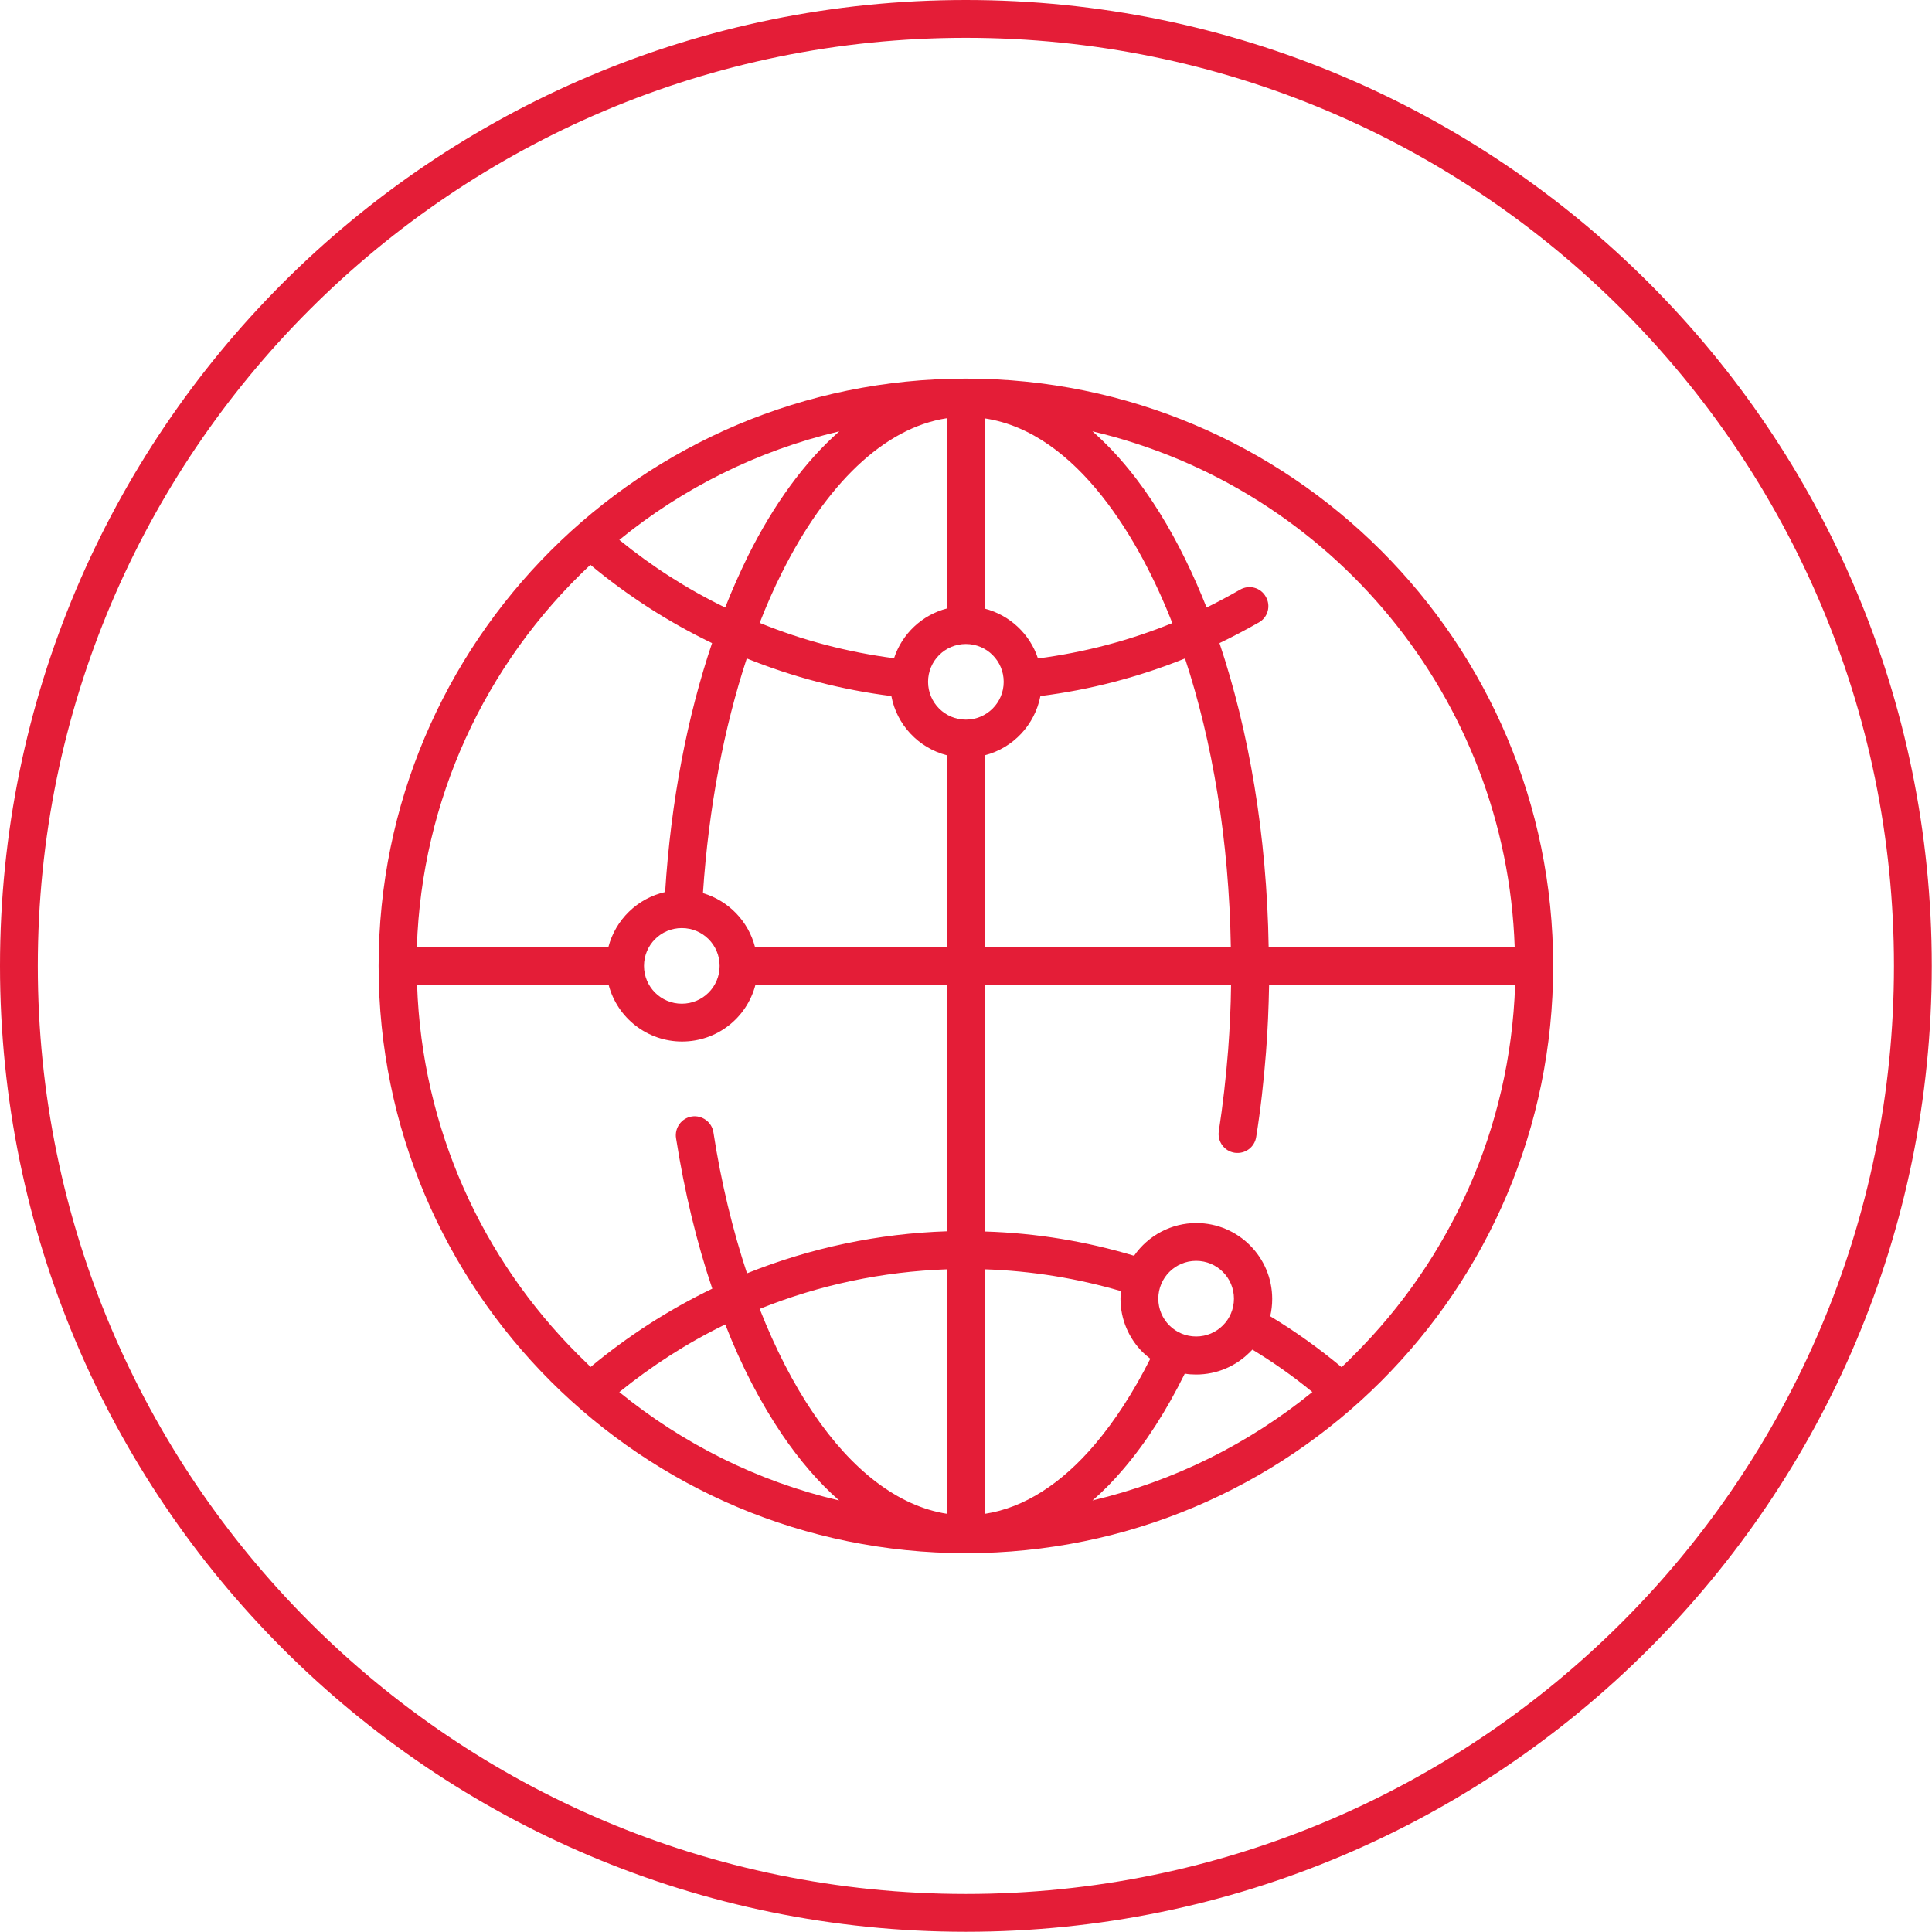
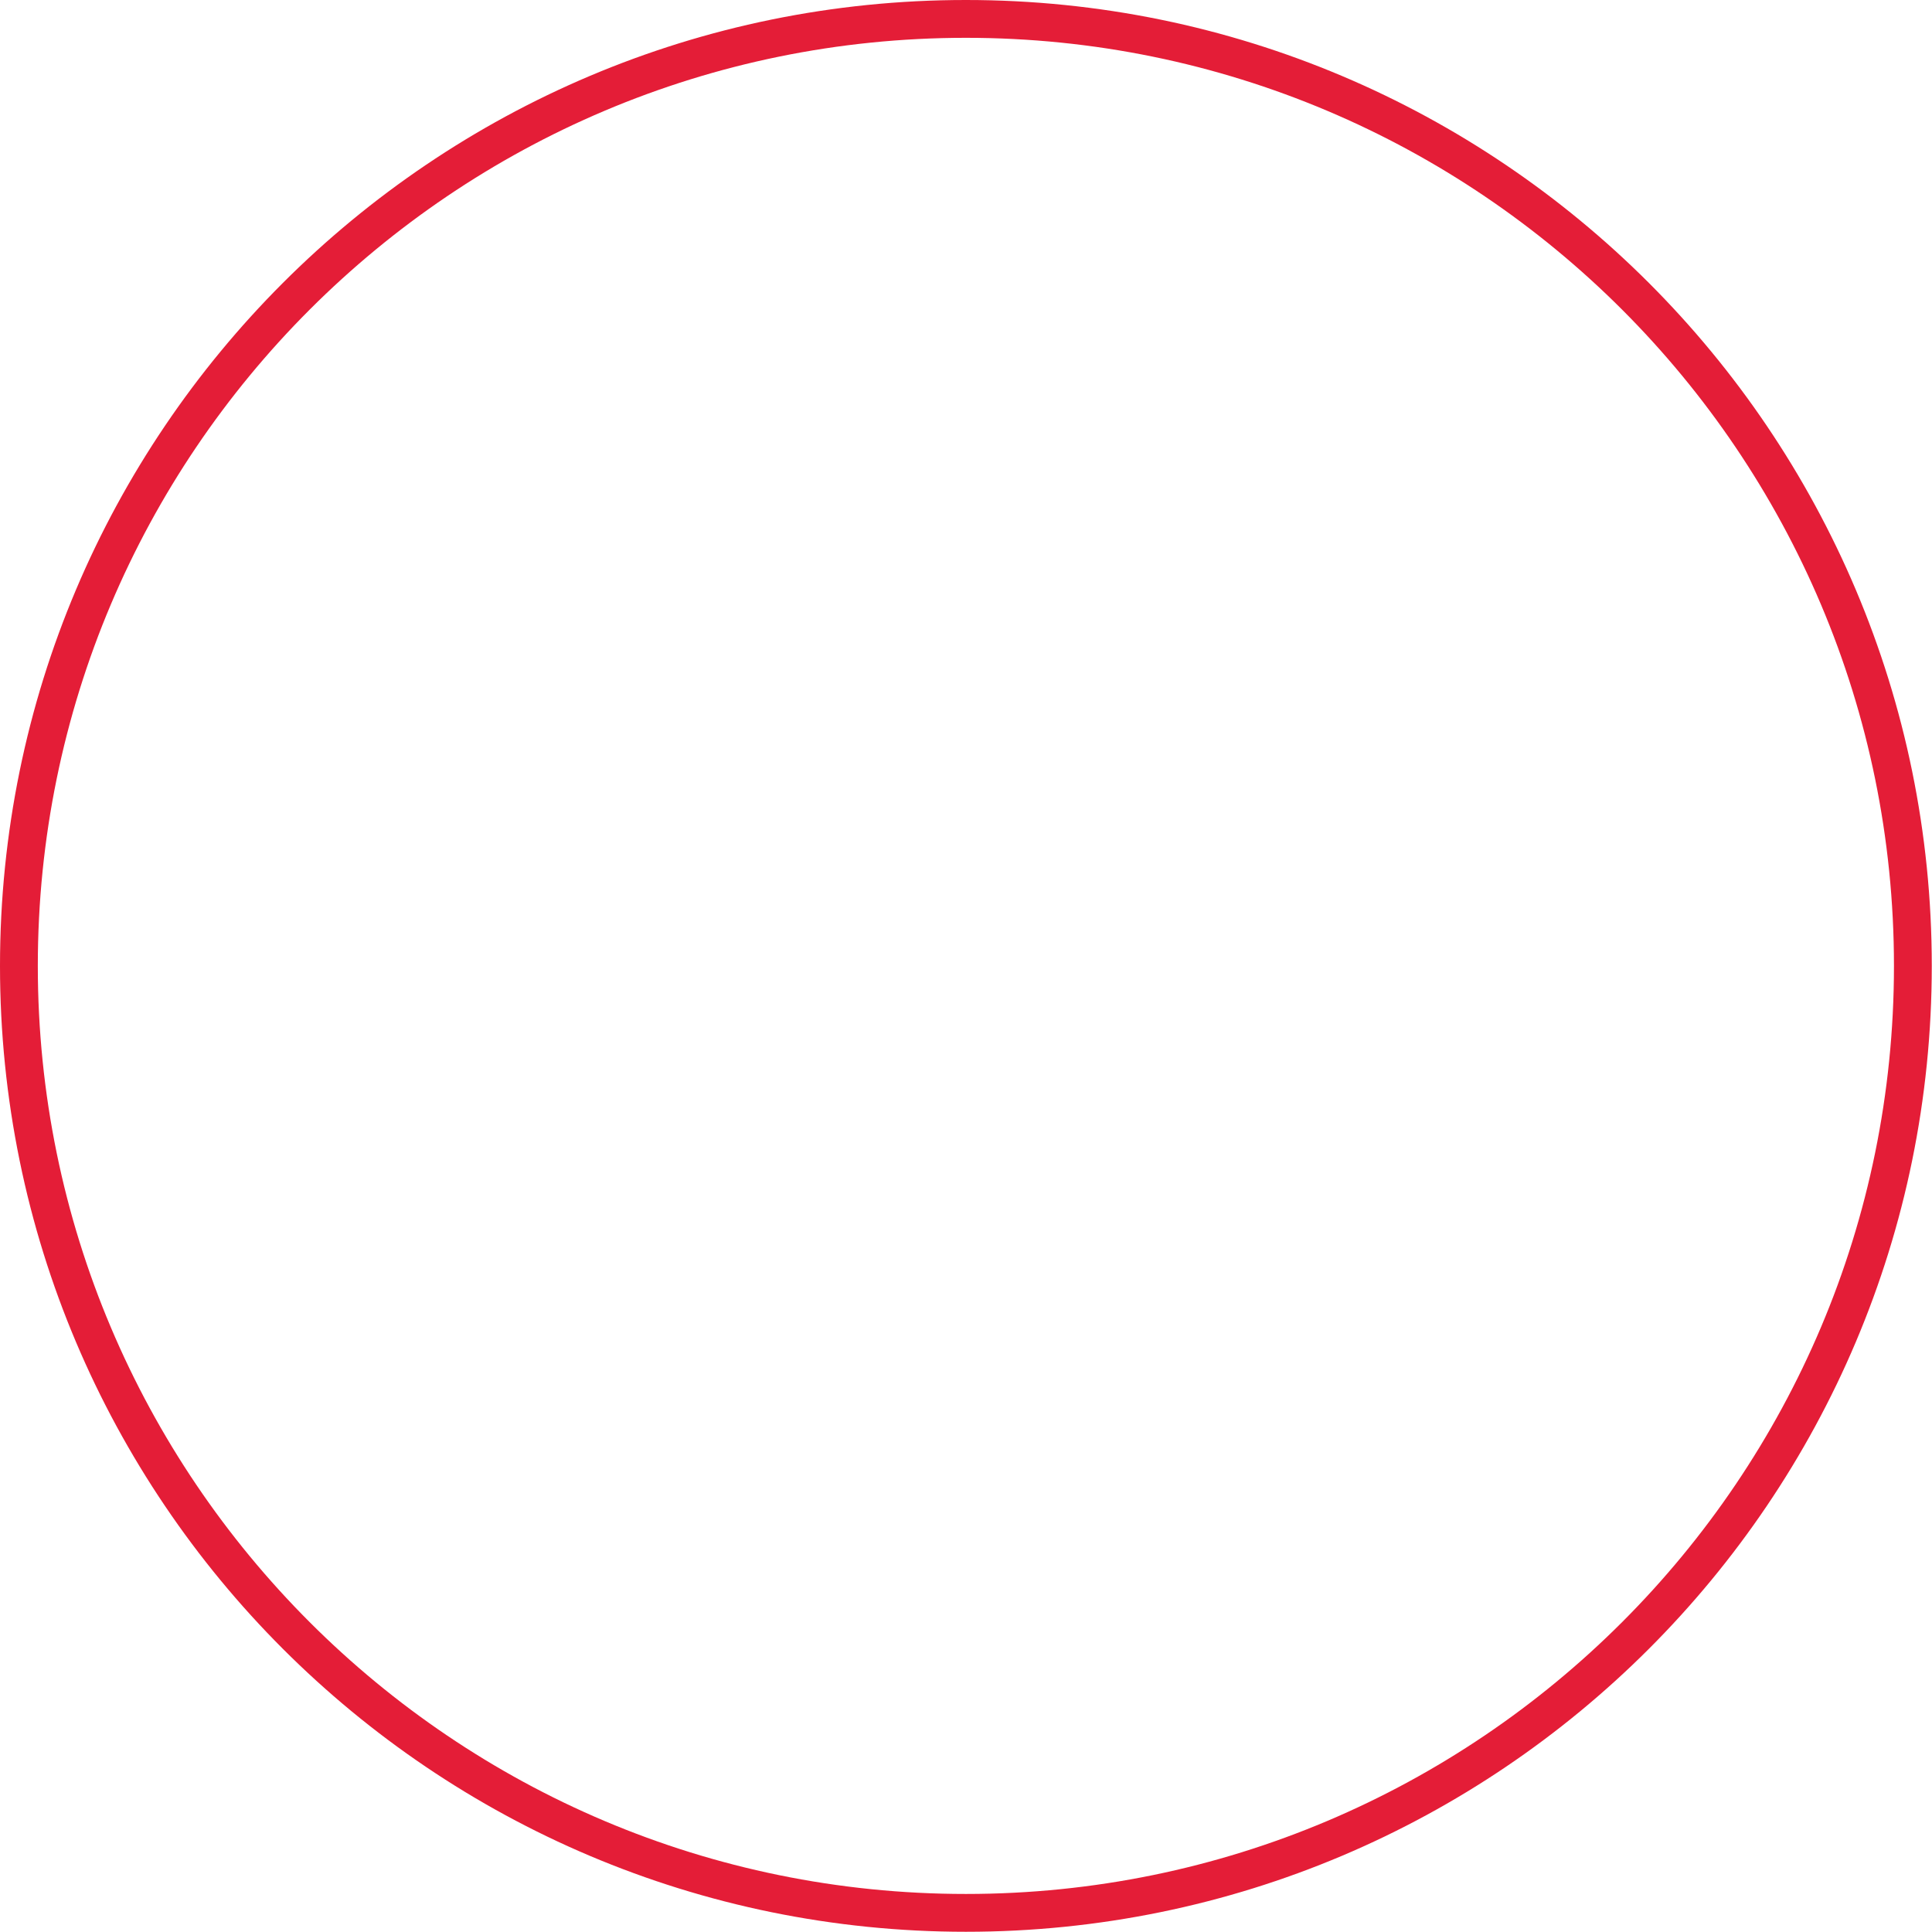
<svg xmlns="http://www.w3.org/2000/svg" xml:space="preserve" version="1.1" style="shape-rendering:geometricPrecision; text-rendering:geometricPrecision; image-rendering:optimizeQuality; fill-rule:evenodd; clip-rule:evenodd" viewBox="0 0 86.85 86.85">
  <defs>
    <style type="text/css">
   
    .fil0 {fill:#E41D37;fill-rule:nonzero}
    .fil1 {fill:#E41D37;fill-rule:nonzero}
   
  </style>
  </defs>
  <g>
    <path class="fil0" d="M43.42 0c23.98,0 43.42,19.44 43.42,43.42 0,23.98 -19.44,43.42 -43.42,43.42 -23.98,0 -43.42,-19.44 -43.42,-43.42 0,-23.98 19.44,-43.42 43.42,-43.42zm0 1.7c-23.04,0 -41.72,18.68 -41.72,41.72 0,23.04 18.68,41.72 41.72,41.72 23.04,0 41.72,-18.68 41.72,-41.72 0,-23.04 -18.68,-41.72 -41.72,-41.72z" />
-     <path class="fil1" d="M69.82 43.42c0,14.6 -11.83,26.4 -26.4,26.4 -14.56,0 -26.4,-11.79 -26.4,-26.4 0,-14.57 11.82,-26.4 26.4,-26.4 14.58,0 26.4,11.82 26.4,26.4zm-43.27 18.03c1.66,-1.38 3.5,-2.57 5.47,-3.52 -0.7,-2.07 -1.25,-4.35 -1.63,-6.77 -0.07,-0.46 0.25,-0.9 0.71,-0.97 0.46,-0.07 0.9,0.25 0.97,0.71 0.35,2.27 0.87,4.4 1.51,6.34 2.87,-1.15 5.91,-1.79 9,-1.89l0 -11.08 -8.62 0c-0.39,1.5 -1.74,2.55 -3.3,2.55 -1.55,0 -2.91,-1.05 -3.3,-2.55l-8.61 0c0.22,6.48 2.94,12.33 7.22,16.61 0.19,0.19 0.39,0.38 0.58,0.57zm17.73 -6.09c2.32,0.07 4.57,0.45 6.7,1.09 0.64,-0.92 1.68,-1.47 2.8,-1.47 1.88,0 3.41,1.53 3.41,3.41 0,0.27 -0.03,0.53 -0.09,0.78 1.13,0.68 2.2,1.45 3.21,2.29 0.2,-0.19 0.39,-0.37 0.58,-0.57 4.28,-4.28 7,-10.13 7.22,-16.61l-11.06 0c-0.02,1.02 -0.06,2.04 -0.14,3.04 -0.1,1.28 -0.24,2.55 -0.44,3.79 -0.07,0.46 -0.5,0.78 -0.97,0.71 -0.46,-0.07 -0.78,-0.5 -0.71,-0.97 0.18,-1.17 0.32,-2.39 0.42,-3.66 0.07,-0.95 0.12,-1.92 0.13,-2.91l-11.06 0 0 11.08zm6.11 2.68c-1.95,-0.57 -4,-0.91 -6.11,-0.98l0 10.99c1.77,-0.27 3.45,-1.37 4.93,-3.11 0.91,-1.07 1.75,-2.37 2.5,-3.86 -0.12,-0.09 -0.23,-0.19 -0.34,-0.29 -0.62,-0.62 -1,-1.47 -1,-2.41 0,-0.11 0.01,-0.23 0.02,-0.34zm-7.82 -0.98c-2.89,0.1 -5.74,0.7 -8.42,1.78 0.7,1.78 1.51,3.36 2.42,4.7 1.73,2.55 3.8,4.17 6,4.51l0 -10.99zm-9.97 2.48c-1.71,0.83 -3.3,1.86 -4.76,3.04 2.84,2.31 6.2,4.01 9.88,4.87 -0.92,-0.81 -1.77,-1.8 -2.56,-2.96 -0.96,-1.42 -1.83,-3.08 -2.56,-4.96zm26.4 3.04c-0.85,-0.7 -1.76,-1.34 -2.7,-1.91 -0.04,0.04 -0.08,0.08 -0.12,0.12 -0.62,0.62 -1.47,1 -2.41,1 -0.17,0 -0.34,-0.01 -0.51,-0.04 -0.82,1.66 -1.75,3.11 -2.77,4.3 -0.44,0.52 -0.9,0.99 -1.38,1.4 3.68,-0.87 7.04,-2.56 9.88,-4.87zm-5.23 -5.9c-0.94,0 -1.7,0.76 -1.7,1.7 0,0.94 0.76,1.7 1.7,1.7 0.94,0 1.7,-0.76 1.7,-1.7 0,-0.94 -0.76,-1.7 -1.7,-1.7zm-35.03 -14.11l8.61 0c0.32,-1.23 1.31,-2.19 2.55,-2.47 0.26,-4.1 1,-7.9 2.11,-11.19 -1.97,-0.95 -3.8,-2.13 -5.47,-3.52 -4.78,4.48 -7.58,10.62 -7.8,17.17zm30.37 -23.18c2.34,2.06 3.99,5.04 5.13,7.92 0.51,-0.25 1.01,-0.52 1.5,-0.8 0.41,-0.24 0.93,-0.1 1.16,0.31 0.24,0.41 0.1,0.93 -0.31,1.16 -0.58,0.33 -1.17,0.64 -1.77,0.93 1.32,3.94 2.13,8.62 2.21,13.66l11.06 0c-0.38,-11.12 -8.18,-20.63 -18.98,-23.18zm-17.51 20.76c1.15,0.34 2.04,1.26 2.34,2.42l8.62 0 0 -8.62c-1.27,-0.33 -2.25,-1.37 -2.49,-2.66 -2.23,-0.28 -4.42,-0.85 -6.5,-1.69 -1.02,3.1 -1.71,6.68 -1.97,10.55zm12.67 2.42l11.06 0c-0.08,-4.8 -0.83,-9.24 -2.06,-12.97 -2.09,0.84 -4.27,1.41 -6.5,1.69 -0.25,1.29 -1.22,2.33 -2.49,2.66l0 8.62zm-13.62 -0.85c-0.94,0 -1.7,0.76 -1.7,1.7 0,0.94 0.76,1.7 1.7,1.7 0.94,0 1.7,-0.76 1.7,-1.7 0,-0.94 -0.76,-1.7 -1.7,-1.7zm13.62 -22.92l0 8.56c1.12,0.29 2.03,1.14 2.39,2.24 2.07,-0.27 4.1,-0.8 6.04,-1.59 -1.42,-3.64 -4.25,-8.57 -8.42,-9.2zm-1.7 8.56l0 -8.56c-2.85,0.43 -5.45,3 -7.42,6.94 -0.36,0.71 -0.69,1.47 -1,2.26 1.93,0.79 3.97,1.32 6.04,1.59 0.36,-1.1 1.26,-1.95 2.39,-2.24zm-14.73 -3.09c1.46,1.19 3.05,2.21 4.76,3.04 0.32,-0.82 0.67,-1.59 1.03,-2.33 1.16,-2.32 2.55,-4.23 4.1,-5.59 -3.68,0.87 -7.05,2.56 -9.89,4.88zm15.58 4.68c-0.94,0 -1.7,0.76 -1.7,1.7 0,0.94 0.76,1.7 1.7,1.7 0.94,0 1.7,-0.76 1.7,-1.7 0,-0.94 -0.76,-1.7 -1.7,-1.7z" />
  </g>
</svg>